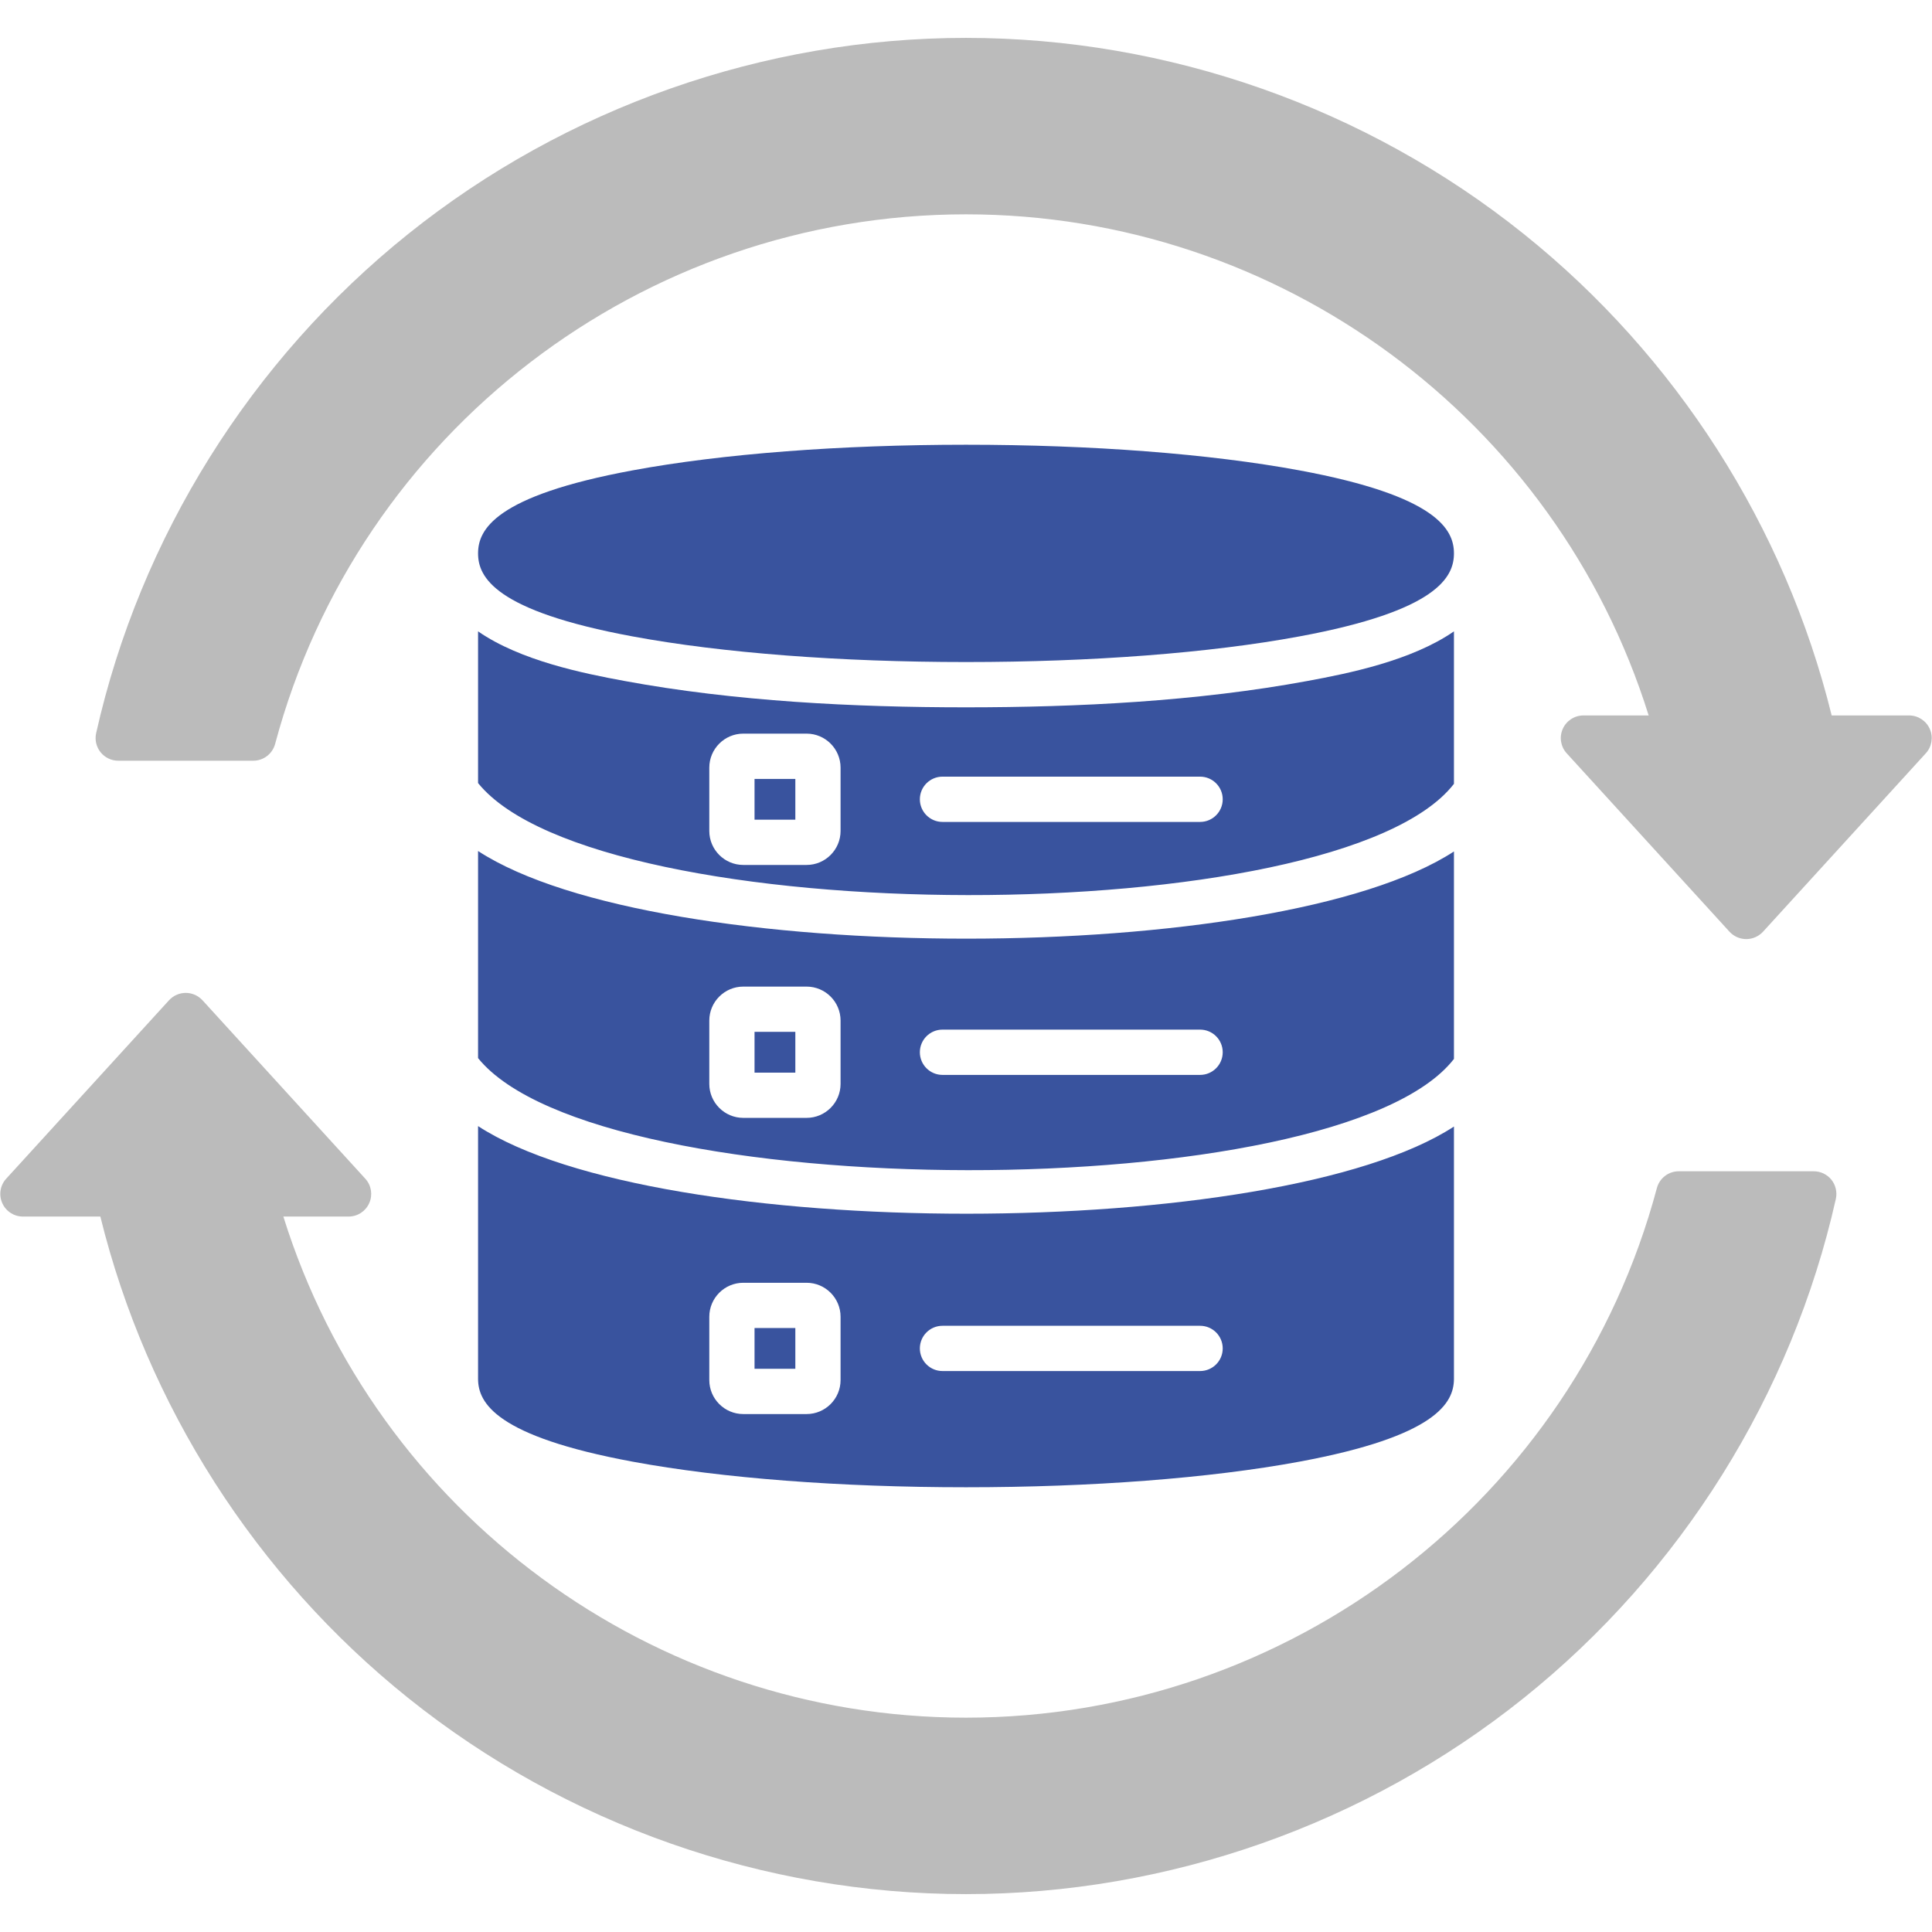
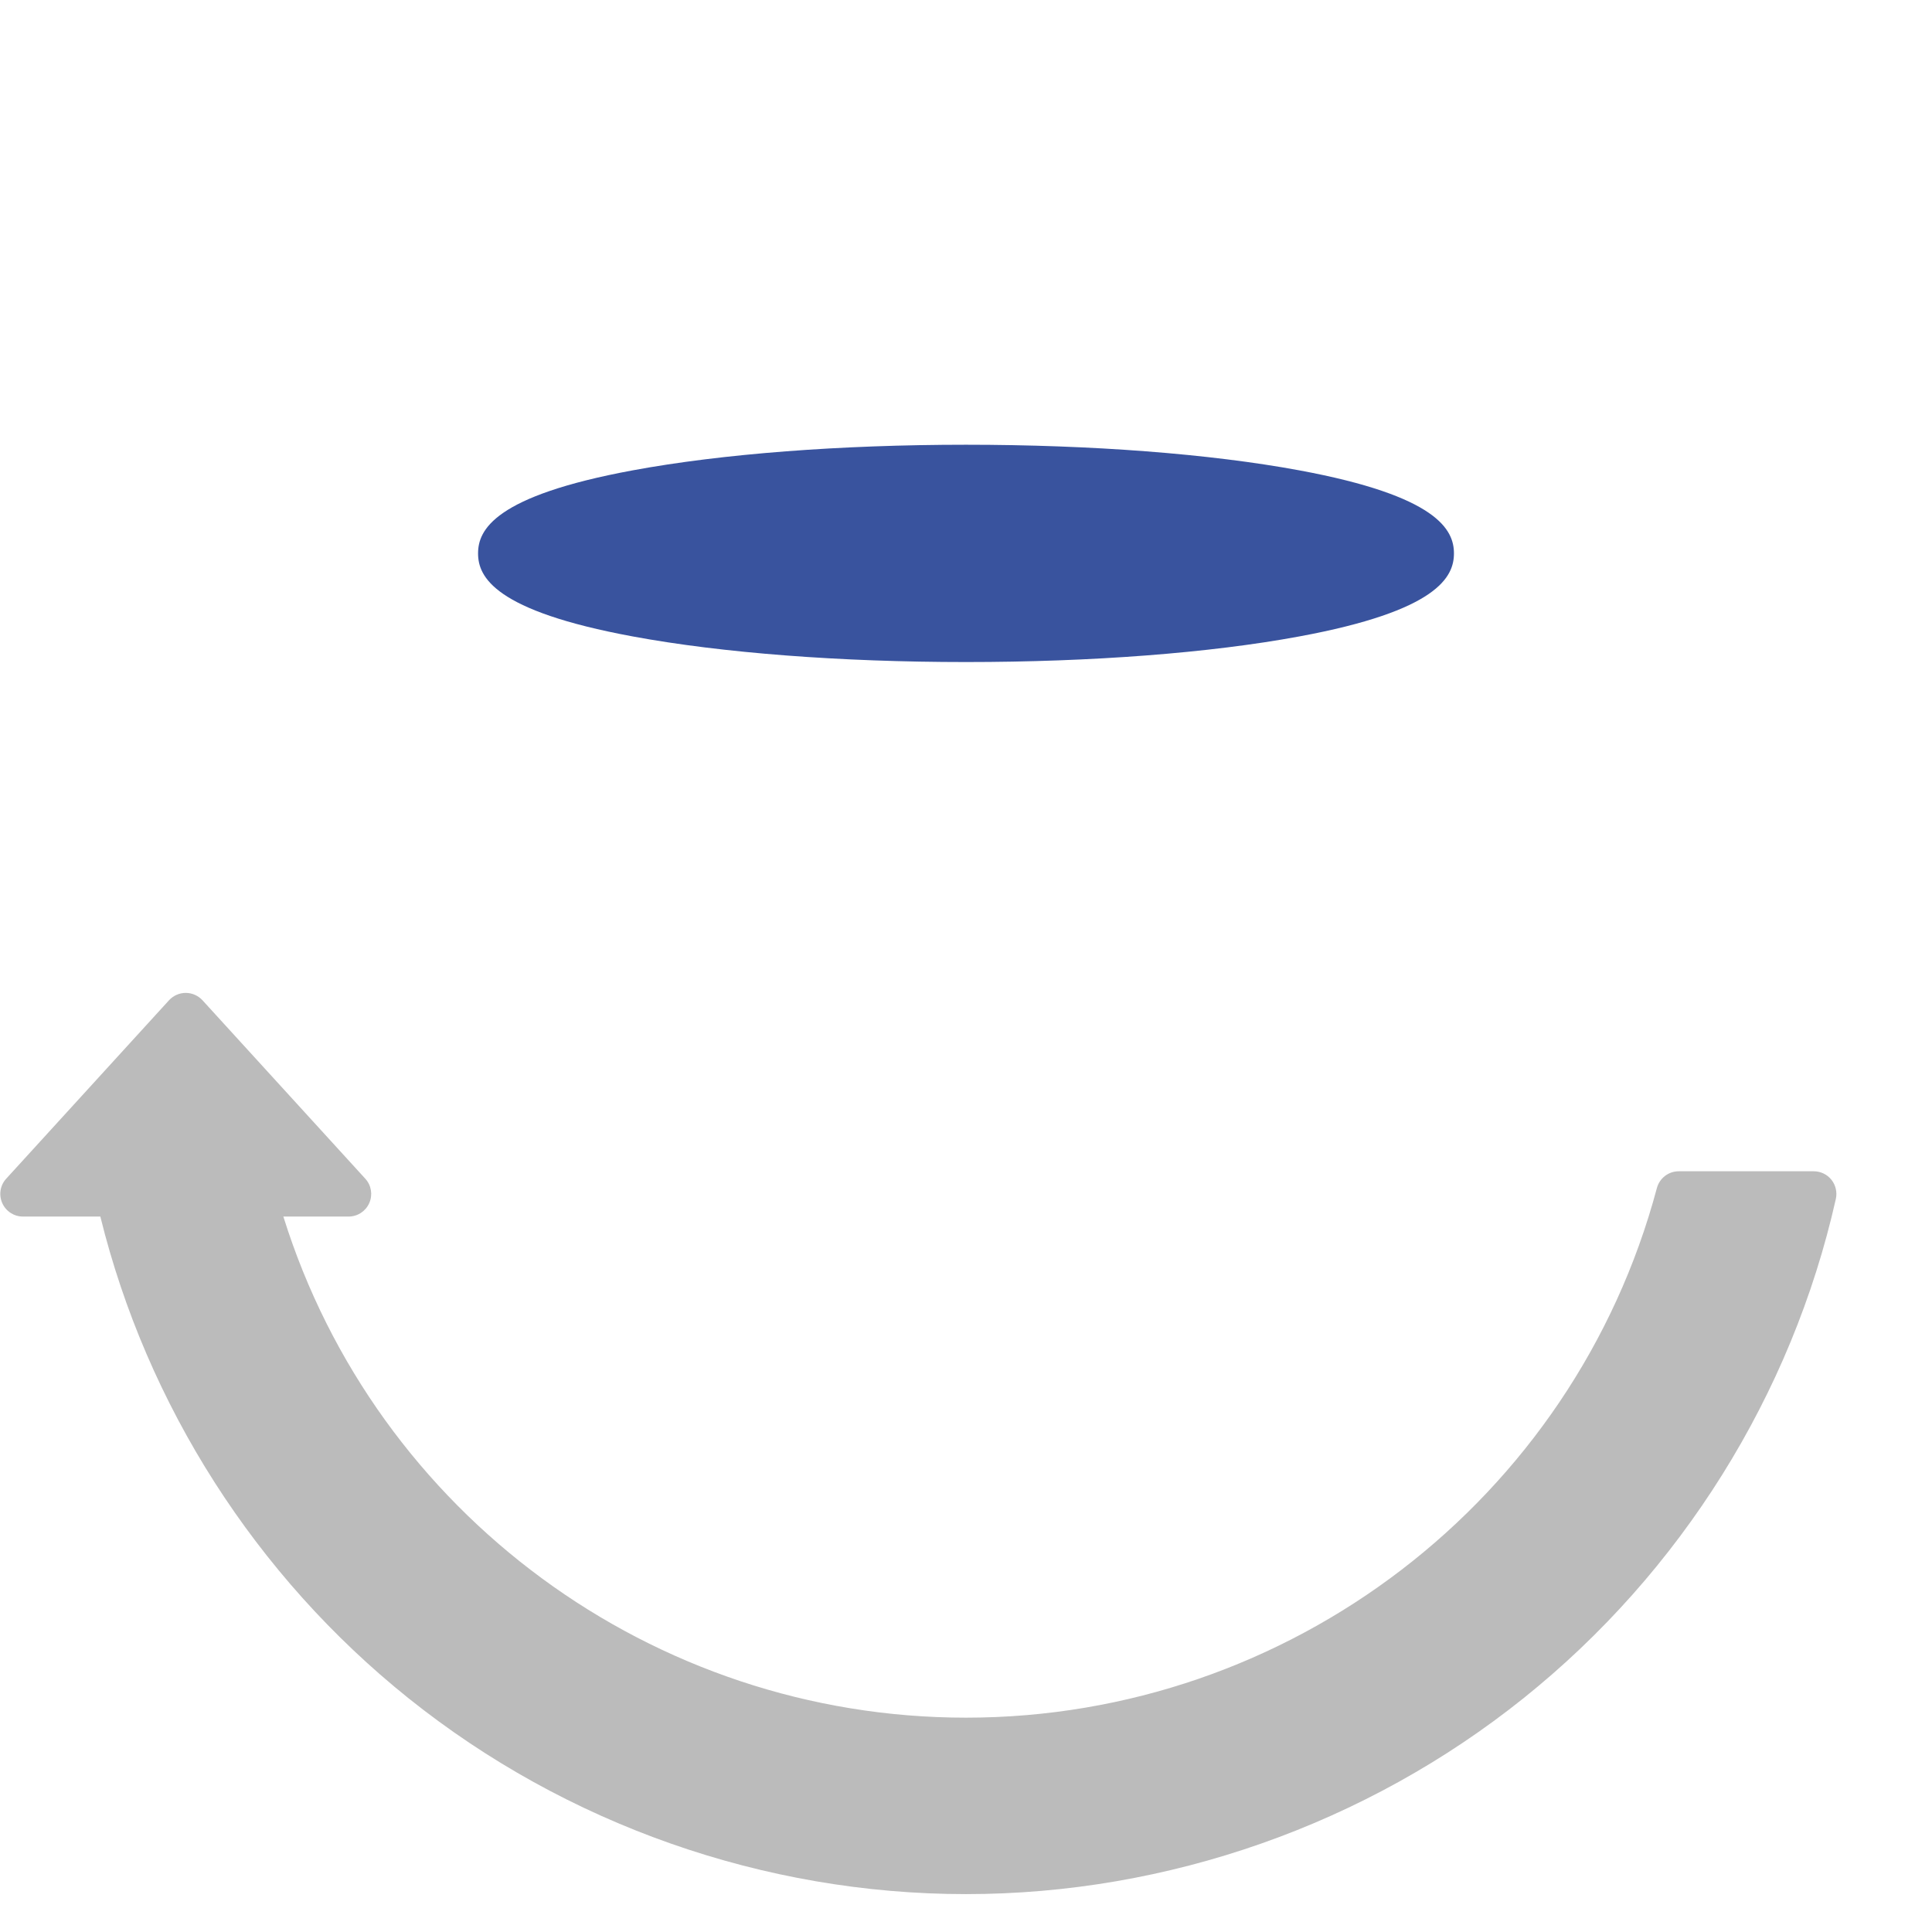
<svg xmlns="http://www.w3.org/2000/svg" width="128" height="128" viewBox="0 0 128 128" fill="none">
  <path fill-rule="evenodd" clip-rule="evenodd" d="M64 43.862C55.678 43.862 47.838 43.262 41.928 42.167C32.735 40.47 31.673 38.212 31.673 36.665C31.673 35.115 32.735 32.857 41.928 31.16C47.838 30.067 55.678 29.465 64 29.465C72.323 29.465 80.163 30.067 86.073 31.16C95.265 32.86 96.328 35.115 96.328 36.665C96.328 38.212 95.265 40.47 86.073 42.167C80.163 43.262 72.323 43.862 64 43.862Z" fill="#39539E" />
-   <path fill-rule="evenodd" clip-rule="evenodd" d="M96.328 41.83V51.932C88.678 61.802 39.635 61.735 31.673 51.88V41.83C34.485 43.775 38.655 44.615 41.383 45.117C48.678 46.467 56.59 46.862 64 46.862C71.41 46.862 79.323 46.467 86.618 45.117C89.345 44.615 93.515 43.775 96.328 41.83ZM79.508 54.455H62.443C61.615 54.455 60.943 53.782 60.943 52.955C60.943 52.127 61.615 51.455 62.443 51.455H79.508C80.338 51.455 81.008 52.127 81.008 52.955C81.008 53.782 80.338 54.455 79.508 54.455ZM53.438 57.305H49.245C48.003 57.305 46.993 56.295 46.993 55.052V50.86C46.993 49.617 48.003 48.605 49.245 48.605H53.438C54.68 48.605 55.69 49.615 55.69 50.86V55.052C55.69 56.295 54.68 57.305 53.438 57.305ZM49.99 54.305H52.693V51.605H49.99V54.305ZM79.508 71.215H62.443C61.615 71.215 60.943 70.542 60.943 69.715C60.943 68.885 61.615 68.215 62.443 68.215H79.508C80.338 68.215 81.008 68.885 81.008 69.715C81.008 70.542 80.338 71.215 79.508 71.215ZM53.438 74.062H49.245C48.003 74.062 46.993 73.052 46.993 71.81V67.617C46.993 66.375 48.003 65.365 49.245 65.365H53.438C54.68 65.365 55.69 66.375 55.69 67.617V71.81C55.69 73.052 54.68 74.062 53.438 74.062ZM49.99 71.065H52.693V68.362H49.99V71.065ZM79.508 90.835H62.443C61.615 90.835 60.943 90.165 60.943 89.337C60.943 88.507 61.615 87.837 62.443 87.837H79.508C80.338 87.837 81.008 88.507 81.008 89.337C81.008 90.165 80.338 90.835 79.508 90.835ZM53.438 93.685H49.245C48.003 93.685 46.993 92.675 46.993 91.432V87.24C46.993 85.997 48.003 84.987 49.245 84.987H53.438C54.68 84.987 55.69 85.997 55.69 87.24V91.432C55.69 92.675 54.68 93.685 53.438 93.685ZM49.99 90.687H52.693V87.985H49.99V90.687ZM96.328 56.412V70.157C88.678 80.025 39.633 79.96 31.673 70.102V56.382C43.583 64.145 84.54 64.095 96.328 56.412ZM96.328 74.637V91.337V91.375C96.31 92.922 95.19 95.155 86.073 96.842C80.163 97.935 72.323 98.535 64 98.535C55.678 98.535 47.838 97.935 41.928 96.842C32.823 95.157 31.693 92.93 31.673 91.382V91.375V91.337V74.607C43.583 82.367 84.54 82.317 96.328 74.637Z" fill="#39539E" />
  <path fill-rule="evenodd" clip-rule="evenodd" d="M64 125.49C50.62 125.49 37.495 120.875 27.045 112.497C16.94 104.397 9.73 93.107 6.648 80.6H1.52C0.925 80.6 0.388 80.25 0.148 79.705C-0.092 79.162 0.01 78.527 0.413 78.09L11.198 66.27C11.483 65.96 11.885 65.782 12.305 65.782C12.728 65.782 13.13 65.96 13.415 66.27L24.2 78.09C24.603 78.527 24.705 79.162 24.465 79.705C24.225 80.25 23.688 80.6 23.095 80.6H18.773C24.908 100.245 43.23 113.8 64 113.8C85.43 113.8 104.253 99.372 109.773 78.712C109.948 78.057 110.543 77.6 111.223 77.6H120.165C120.62 77.6 121.053 77.807 121.338 78.162C121.62 78.52 121.728 78.985 121.63 79.43C118.715 92.402 111.375 104.147 100.955 112.497C90.505 120.875 77.38 125.49 64 125.49Z" fill="#BBBBBB" />
-   <path fill-rule="evenodd" clip-rule="evenodd" d="M115.695 62.217C115.273 62.217 114.87 62.04 114.585 61.73L103.8 49.91C103.398 49.472 103.295 48.837 103.535 48.295C103.775 47.75 104.313 47.4 104.908 47.4H109.228C103.093 27.755 84.773 14.2 64 14.2C42.57 14.2 23.745 28.627 18.228 49.287C18.053 49.942 17.458 50.4 16.778 50.4H7.835C7.378 50.4 6.948 50.192 6.663 49.837C6.378 49.482 6.27 49.015 6.37 48.572C9.283 35.597 16.625 23.855 27.043 15.502C37.495 7.125 50.62 2.51 64 2.51C77.38 2.51 90.505 7.125 100.955 15.502C111.06 23.602 118.27 34.892 121.353 47.4H126.48C127.075 47.4 127.613 47.75 127.853 48.295C128.093 48.837 127.99 49.472 127.588 49.91L116.803 61.73C116.518 62.04 116.115 62.217 115.695 62.217Z" fill="#BBBBBB" />
</svg>